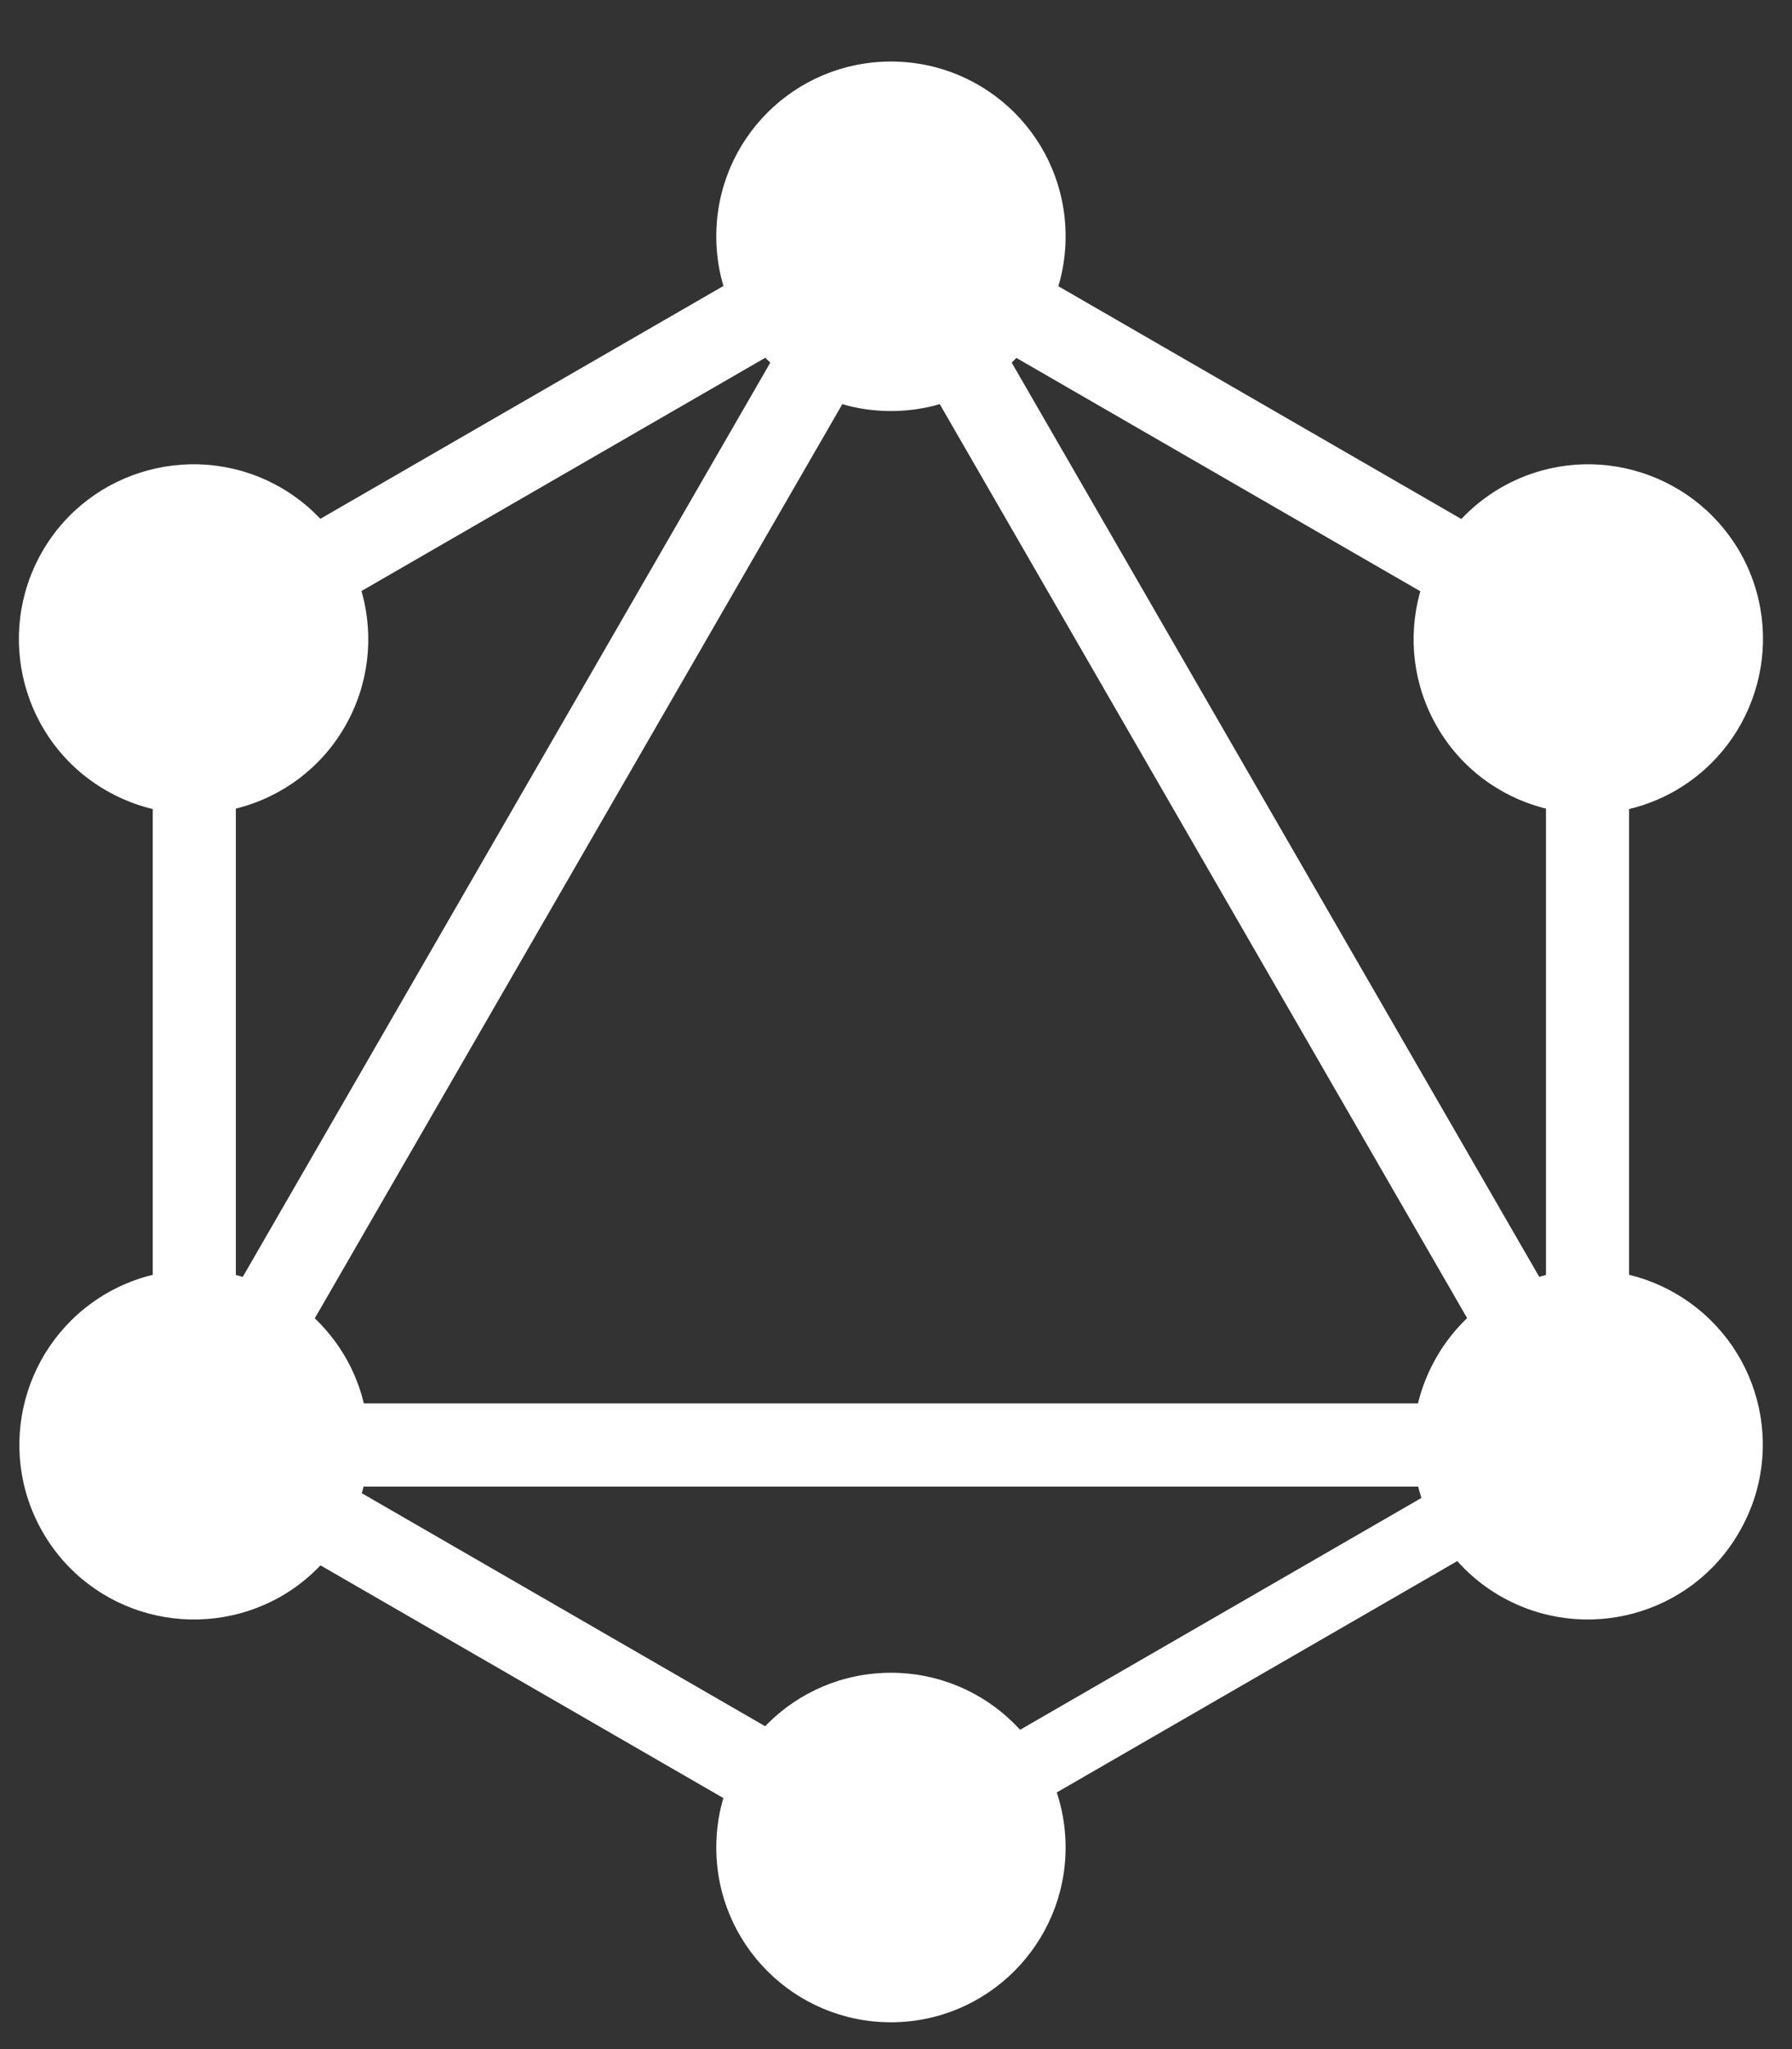
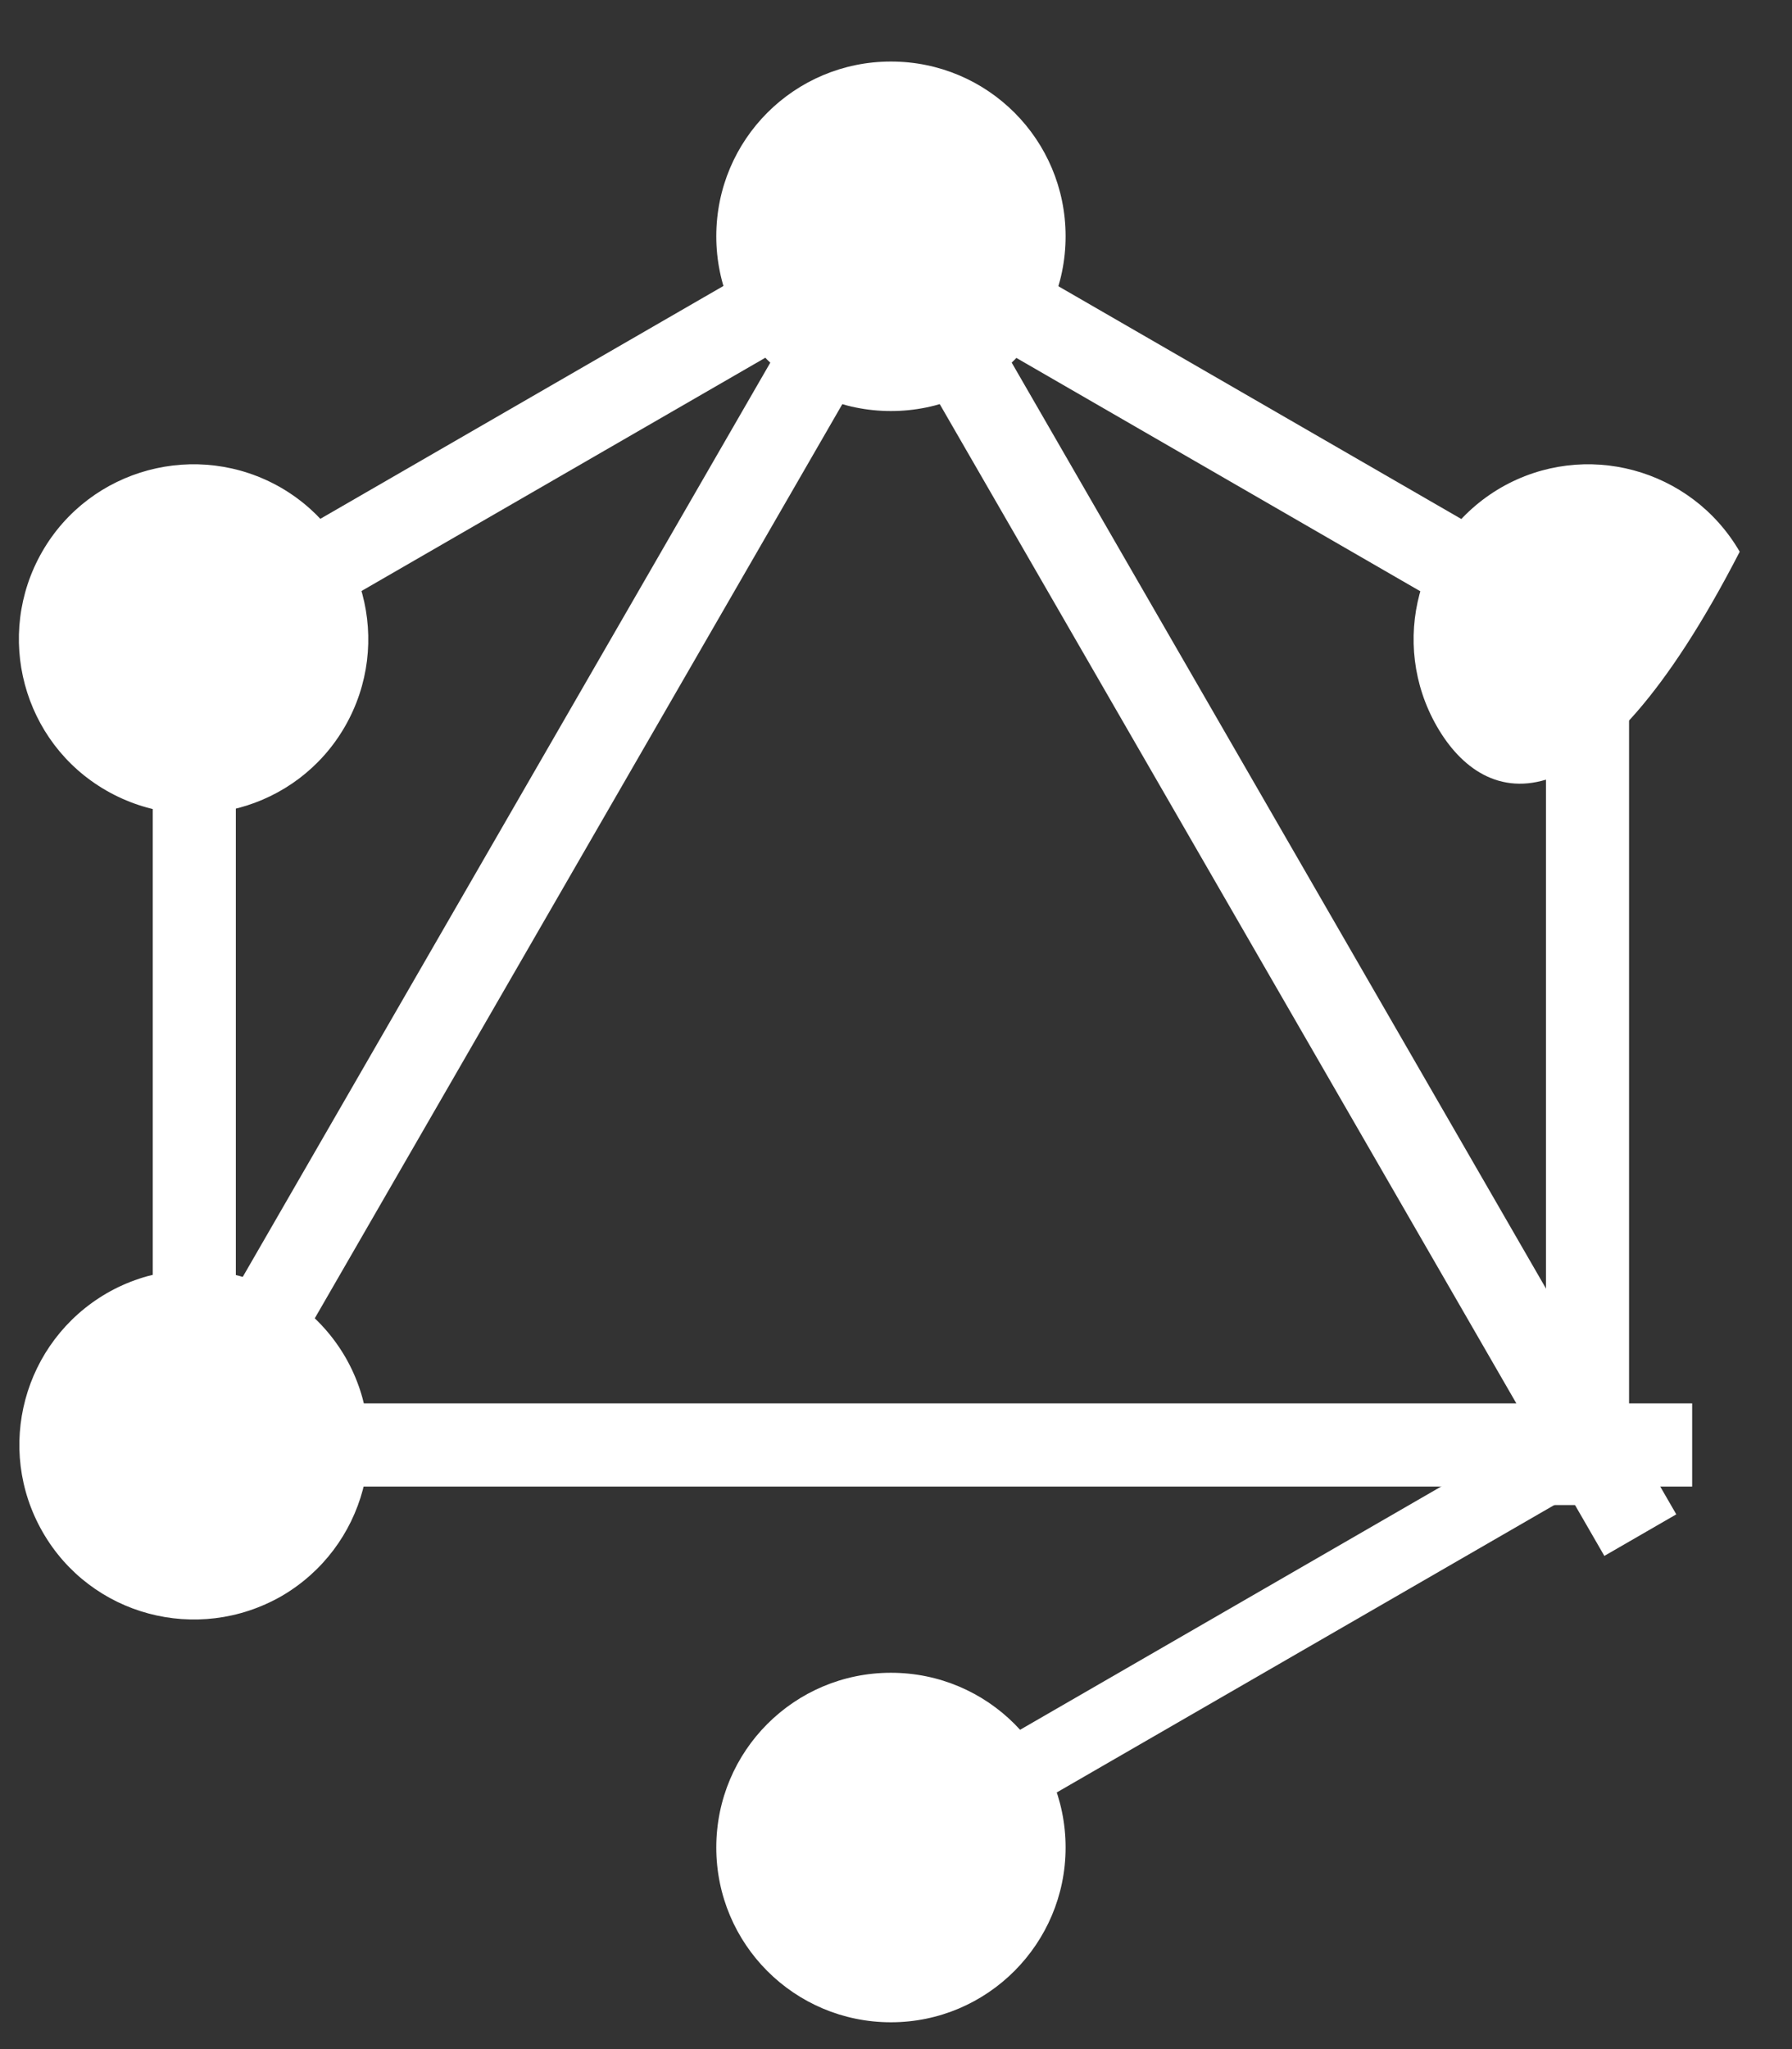
<svg xmlns="http://www.w3.org/2000/svg" width="28" height="32" viewBox="0 0 28 32" fill="none">
  <rect x="0" y="0" width="28" height="32" fill="#333333" stroke="none" />
  <path d="M1.652 23.649L2.776 24.298L15.299 2.609L14.174 1.96L1.652 23.649Z" fill="white" />
  <path d="M26.44 21.916H1.395V23.215H26.44V21.916Z" fill="white" />
-   <path d="M1.89 22.646L14.418 29.878L15.066 28.754L2.539 21.521L1.89 22.646Z" fill="white" />
  <path d="M12.773 3.795L25.3 11.028L25.949 9.904L13.421 2.671L12.773 3.795Z" fill="white" />
  <path d="M1.893 9.899L2.542 11.023L15.07 3.79L14.421 2.666L1.893 9.899Z" fill="white" />
  <path d="M12.546 2.609L25.068 24.298L26.192 23.649L13.67 1.96L12.546 2.609Z" fill="white" />
  <path d="M3.685 9.038H2.387V23.504H3.685V9.038Z" fill="white" />
  <path d="M25.454 9.038H24.156V23.504H25.454V9.038Z" fill="white" />
  <path d="M13.629 28.347L14.196 29.329L25.092 23.038L24.525 22.056L13.629 28.347Z" fill="white" />
-   <path d="M27.175 23.926C26.424 25.232 24.751 25.677 23.445 24.927C22.139 24.176 21.693 22.503 22.444 21.197C23.195 19.891 24.868 19.445 26.174 20.196C27.487 20.955 27.933 22.62 27.175 23.926Z" fill="white" />
  <path d="M5.39 11.345C4.639 12.65 2.966 13.096 1.66 12.345C0.354 11.595 -0.091 9.922 0.659 8.616C1.41 7.31 3.083 6.864 4.389 7.615C5.695 8.373 6.141 10.039 5.39 11.345Z" fill="white" />
  <path d="M0.667 23.926C-0.084 22.62 0.362 20.955 1.668 20.196C2.974 19.445 4.639 19.891 5.398 21.197C6.148 22.503 5.703 24.168 4.397 24.927C3.083 25.677 1.418 25.232 0.667 23.926Z" fill="white" />
-   <path d="M22.452 11.345C21.701 10.039 22.147 8.373 23.453 7.615C24.759 6.864 26.424 7.31 27.183 8.616C27.933 9.922 27.487 11.587 26.182 12.345C24.876 13.096 23.202 12.65 22.452 11.345Z" fill="white" />
+   <path d="M22.452 11.345C21.701 10.039 22.147 8.373 23.453 7.615C24.759 6.864 26.424 7.31 27.183 8.616C24.876 13.096 23.202 12.65 22.452 11.345Z" fill="white" />
  <path d="M13.921 31.581C12.412 31.581 11.192 30.361 11.192 28.852C11.192 27.343 12.412 26.123 13.921 26.123C15.43 26.123 16.65 27.343 16.65 28.852C16.65 30.353 15.43 31.581 13.921 31.581Z" fill="white" />
  <path d="M13.921 6.419C12.412 6.419 11.192 5.199 11.192 3.69C11.192 2.18 12.412 0.961 13.921 0.961C15.43 0.961 16.65 2.18 16.65 3.69C16.65 5.199 15.43 6.419 13.921 6.419Z" fill="white" />
</svg>